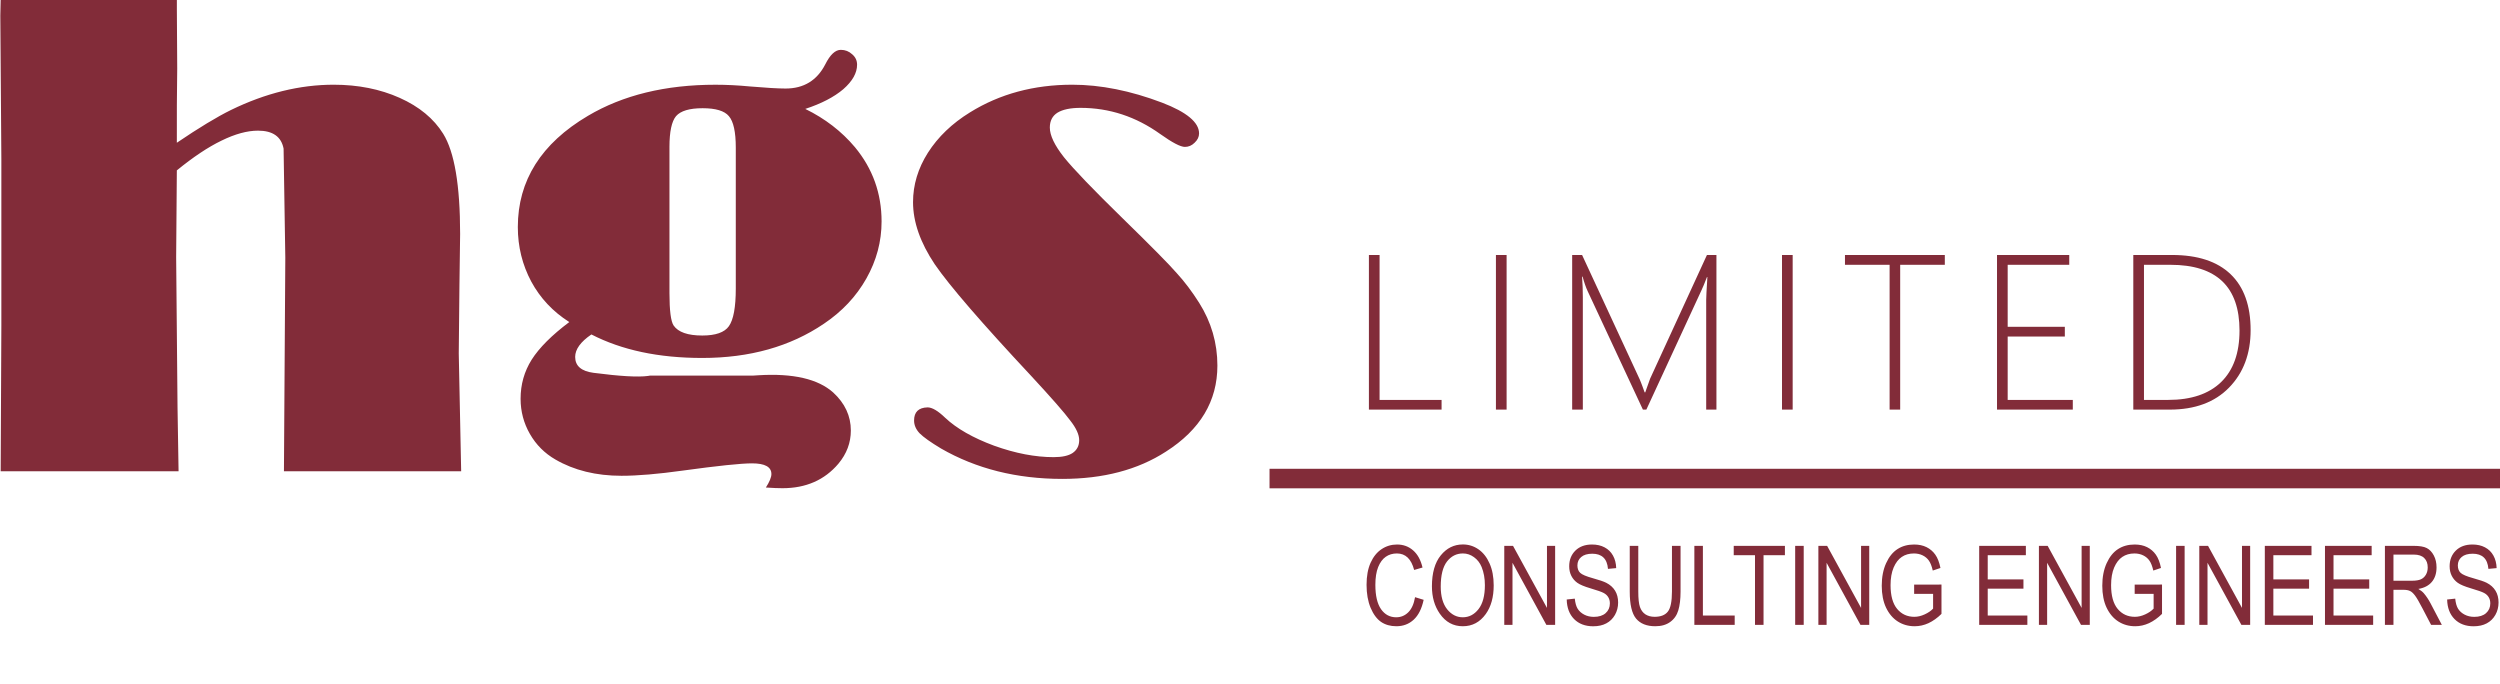
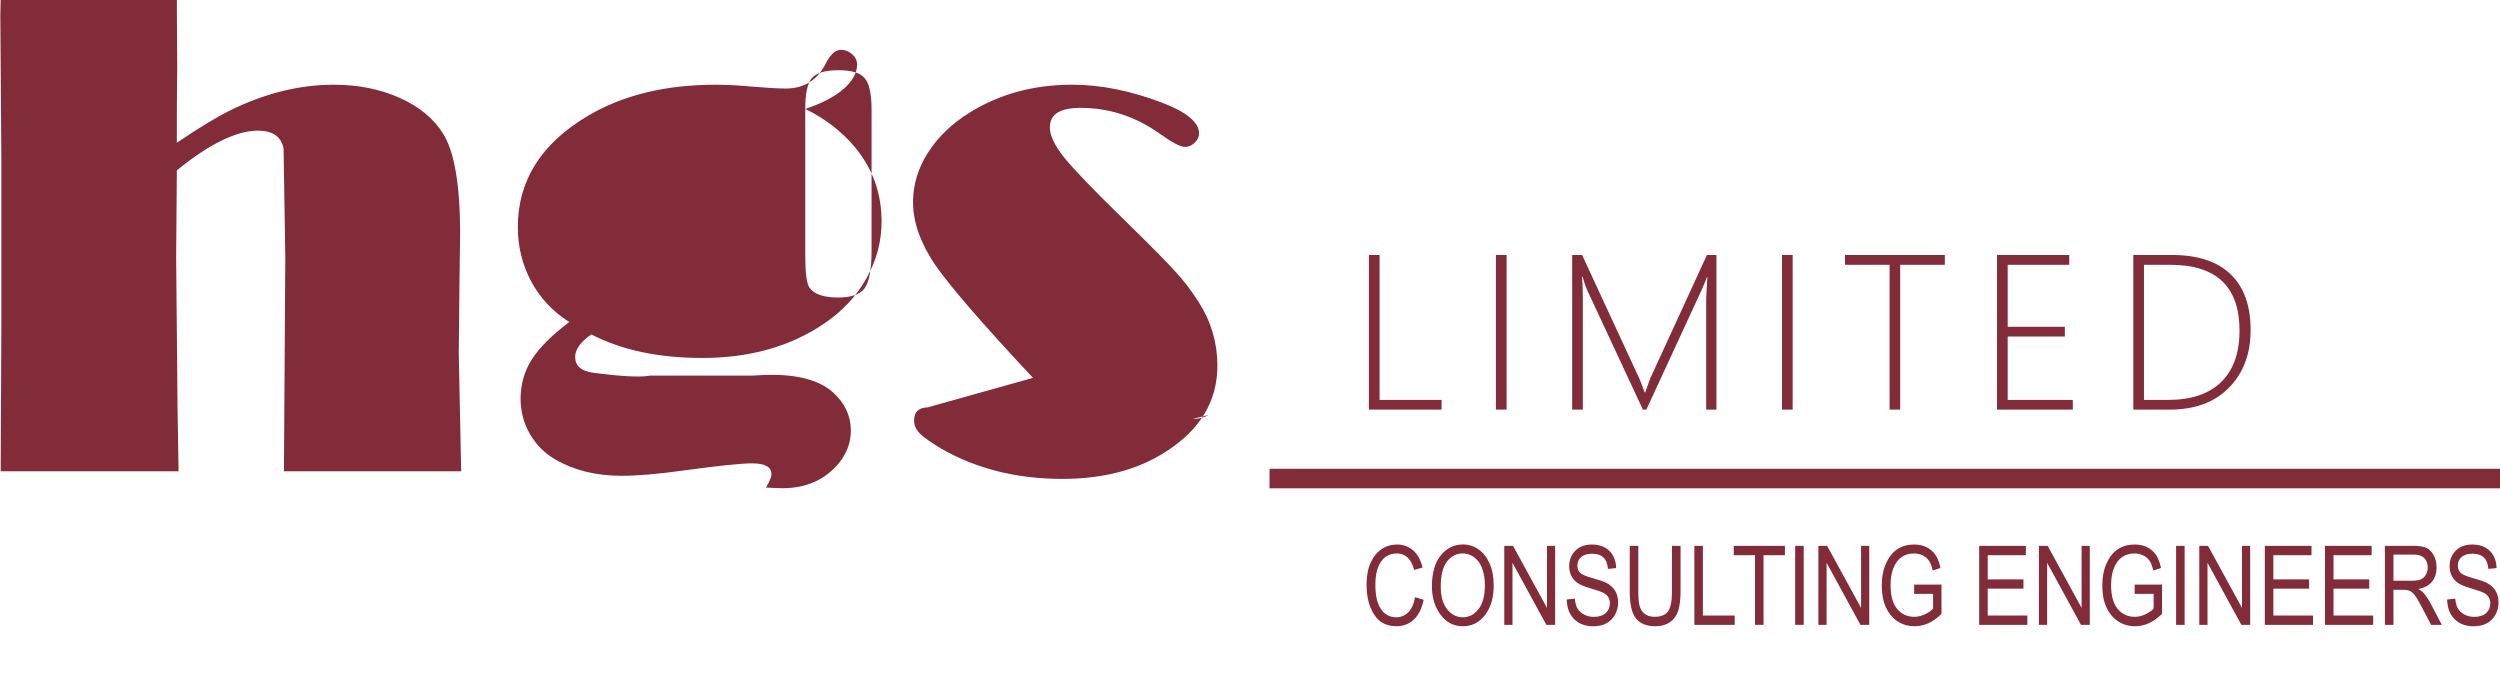
<svg xmlns="http://www.w3.org/2000/svg" xmlns:ns1="http://www.inkscape.org/namespaces/inkscape" xmlns:ns2="http://sodipodi.sourceforge.net/DTD/sodipodi-0.dtd" width="5.039in" height="1.378in" viewBox="0 0 128 35" version="1.1" id="svg1" xml:space="preserve" ns1:version="1.4 (86a8ad7, 2024-10-11)" ns2:docname="hgs-light.svg" ns1:export-filename="hgs-light.png" ns1:export-xdpi="238.125" ns1:export-ydpi="238.125">
  <ns2:namedview id="namedview1" pagecolor="#ffffff" bordercolor="#000000" borderopacity="0.25" ns1:showpageshadow="2" ns1:pageopacity="0.0" ns1:pagecheckerboard="0" ns1:deskcolor="#d1d1d1" ns1:document-units="mm" showguides="true" showgrid="false" ns1:zoom="1.5458438" ns1:cx="338.97345" ns1:cy="44.959264" ns1:window-width="2560" ns1:window-height="1369" ns1:window-x="1912" ns1:window-y="-7" ns1:window-maximized="1" ns1:current-layer="layer1">
    <ns1:grid id="grid22" units="mm" originx="-65" originy="-30" spacingx="1" spacingy="1" empcolor="#0099e5" empopacity="0.302" color="#0099e5" opacity="0.149" empspacing="5" enabled="true" visible="false" />
  </ns2:namedview>
  <defs id="defs1">
    <rect x="207.874" y="-109.606" width="298.583" height="64.252" id="rect10" />
    <rect x="143.622" y="139.843" width="260.787" height="79.37" id="rect9" />
    <rect x="170.079" y="136.063" width="313.701" height="90.709" id="rect3" />
    <rect x="15.118" y="494.774" width="563.15" height="68.032" id="rect8" />
    <rect x="250.537" y="48.79" width="369.306" height="113.386" id="rect7" />
    <rect x="34.016" y="-49.478" width="170.079" height="68.032" id="rect6" />
    <rect x="7.559" y="60.129" width="476.22" height="298.583" id="rect5" />
    <rect x="27.17" y="-294.803" width="265.227" height="132.283" id="rect2" />
    <rect x="34.016" y="37.795" width="49.134" height="26.457" id="rect1" />
    <rect x="260.787" y="430.866" width="366.614" height="291.024" id="rect30" />
    <linearGradient id="swatch2" ns1:swatch="solid">
      <stop style="stop-color:#000000;stop-opacity:1;" offset="0" id="stop2" />
    </linearGradient>
    <rect x="27.17" y="-294.803" width="265.227" height="132.283" id="rect2-8" />
    <rect x="34.016" y="-49.478" width="170.079" height="68.032" id="rect6-2" />
    <rect x="34.016" y="-49.478" width="170.079" height="68.032" id="rect6-2-7" />
    <rect x="15.118" y="494.774" width="563.15" height="68.032" id="rect8-4" />
    <rect x="15.118" y="494.774" width="563.15" height="68.032" id="rect8-5" />
-     <rect x="34.016" y="-49.478" width="170.079" height="68.032" id="rect6-2-1" />
    <rect x="34.016" y="-49.478" width="170.079" height="68.032" id="rect6-2-1-4" />
    <rect x="15.118" y="494.774" width="563.15" height="68.032" id="rect8-5-2" />
  </defs>
  <g ns1:label="Layer 1" ns1:groupmode="layer" id="layer1" transform="translate(-65,-30)">
    <rect style="fill:#822c39;fill-opacity:1;stroke:#000000;stroke-width:0" id="rect4" width="63" height="1" x="130" y="54" />
-     <path d="m 43.812,-29.388 q 1.5,-1.016 2.453,-1.484 2.344,-1.141 4.641,-1.141 1.656,0 2.984,0.594 1.328,0.594 1.969,1.625 Q 56.625,-28.56 56.625,-25.263 l -0.031,2.328 -0.031,3.078 0.109,5.328 H 48.656 l 0.062,-9.656 -0.078,-4.938 q -0.156,-0.812 -1.156,-0.812 -0.734,0 -1.656,0.453 -0.906,0.438 -2.016,1.344 l -0.031,3.922 0.062,6.797 0.047,2.891 H 35.844 L 35.875,-21.122 v -7.516 l -0.047,-6.5 0.016,-0.719 h 7.969 v 0.438 l 0.016,2.672 -0.016,1.656 z m 28.422,-1.531 q 1.344,0.656 2.25,1.734 1.203,1.453 1.203,3.359 0,1.359 -0.688,2.578 -0.688,1.219 -1.922,2.047 -2.281,1.547 -5.5,1.547 -1.484,0 -2.734,-0.266 -1.25,-0.266 -2.281,-0.797 -0.734,0.5 -0.734,1.016 0,0.609 0.828,0.719 1.797,0.234 2.469,0.141 l 0.094,-0.016 h 4.672 L 70.125,-18.872 q 2.344,-0.141 3.375,0.781 0.797,0.734 0.797,1.719 0,0.828 -0.562,1.5 -0.938,1.109 -2.531,1.109 -0.297,0 -0.75,-0.031 0.25,-0.391 0.25,-0.609 0,-0.484 -0.875,-0.484 -0.75,0 -3.141,0.328 -1.672,0.234 -2.766,0.234 -1.719,0 -2.984,-0.734 -0.734,-0.422 -1.156,-1.156 -0.422,-0.734 -0.422,-1.594 0,-0.969 0.5,-1.766 0.516,-0.812 1.703,-1.703 -1.109,-0.703 -1.719,-1.828 -0.609,-1.141 -0.609,-2.469 0,-3.156 3.172,-5.031 2.375,-1.406 5.766,-1.406 0.75,0 1.562,0.078 1.109,0.094 1.609,0.094 1.234,0 1.797,-1.094 0.328,-0.656 0.703,-0.656 0.297,0 0.516,0.203 0.219,0.188 0.219,0.469 0,0.562 -0.625,1.109 -0.625,0.531 -1.719,0.891 z m -6.141,1.719 v 6.609 q 0,1.188 0.188,1.469 0.312,0.453 1.297,0.453 0.906,0 1.203,-0.422 0.312,-0.438 0.312,-1.703 v -6.375 q 0,-1.062 -0.312,-1.422 -0.297,-0.359 -1.188,-0.359 -0.891,0 -1.203,0.359 -0.297,0.359 -0.297,1.391 z m 11.672,11.781 q 0.312,0 0.797,0.469 0.781,0.734 2.219,1.266 1.438,0.516 2.688,0.516 0.578,0 0.859,-0.188 Q 84.625,-15.56 84.625,-15.935 q 0,-0.375 -0.406,-0.891 -0.391,-0.531 -1.766,-2.016 -3.359,-3.594 -4.359,-5.047 -0.984,-1.469 -0.984,-2.812 0,-1.172 0.672,-2.234 0.688,-1.078 1.906,-1.828 2.016,-1.25 4.625,-1.25 1.922,0 4.062,0.812 1.672,0.641 1.672,1.391 0,0.234 -0.203,0.422 -0.188,0.188 -0.438,0.188 -0.297,0 -1.109,-0.578 -1.656,-1.188 -3.609,-1.188 -0.688,0 -1.047,0.219 -0.344,0.219 -0.344,0.672 0,0.531 0.641,1.344 0.656,0.812 2.641,2.75 1.938,1.891 2.453,2.484 0.531,0.578 1.016,1.344 0.828,1.312 0.828,2.844 0,2.406 -2.328,3.891 -1.906,1.234 -4.688,1.234 -3.094,0 -5.484,-1.375 -0.703,-0.422 -0.969,-0.688 -0.25,-0.266 -0.25,-0.578 0,-0.578 0.609,-0.594 z" id="text6" style="font-size:32px;font-family:broadway;-inkscape-font-specification:broadway;letter-spacing:0px;word-spacing:0px;white-space:pre;fill:#822c39;stroke-width:4.419;stroke-linecap:square;stroke-linejoin:round;stroke-miterlimit:0" transform="matrix(1.132,0,0,1.132,24.459,70.574)" aria-label="hgs" />
+     <path d="m 43.812,-29.388 q 1.5,-1.016 2.453,-1.484 2.344,-1.141 4.641,-1.141 1.656,0 2.984,0.594 1.328,0.594 1.969,1.625 Q 56.625,-28.56 56.625,-25.263 l -0.031,2.328 -0.031,3.078 0.109,5.328 H 48.656 l 0.062,-9.656 -0.078,-4.938 q -0.156,-0.812 -1.156,-0.812 -0.734,0 -1.656,0.453 -0.906,0.438 -2.016,1.344 l -0.031,3.922 0.062,6.797 0.047,2.891 H 35.844 L 35.875,-21.122 v -7.516 l -0.047,-6.5 0.016,-0.719 h 7.969 v 0.438 l 0.016,2.672 -0.016,1.656 z m 28.422,-1.531 q 1.344,0.656 2.25,1.734 1.203,1.453 1.203,3.359 0,1.359 -0.688,2.578 -0.688,1.219 -1.922,2.047 -2.281,1.547 -5.5,1.547 -1.484,0 -2.734,-0.266 -1.25,-0.266 -2.281,-0.797 -0.734,0.5 -0.734,1.016 0,0.609 0.828,0.719 1.797,0.234 2.469,0.141 l 0.094,-0.016 h 4.672 L 70.125,-18.872 q 2.344,-0.141 3.375,0.781 0.797,0.734 0.797,1.719 0,0.828 -0.562,1.5 -0.938,1.109 -2.531,1.109 -0.297,0 -0.75,-0.031 0.25,-0.391 0.25,-0.609 0,-0.484 -0.875,-0.484 -0.75,0 -3.141,0.328 -1.672,0.234 -2.766,0.234 -1.719,0 -2.984,-0.734 -0.734,-0.422 -1.156,-1.156 -0.422,-0.734 -0.422,-1.594 0,-0.969 0.5,-1.766 0.516,-0.812 1.703,-1.703 -1.109,-0.703 -1.719,-1.828 -0.609,-1.141 -0.609,-2.469 0,-3.156 3.172,-5.031 2.375,-1.406 5.766,-1.406 0.75,0 1.562,0.078 1.109,0.094 1.609,0.094 1.234,0 1.797,-1.094 0.328,-0.656 0.703,-0.656 0.297,0 0.516,0.203 0.219,0.188 0.219,0.469 0,0.562 -0.625,1.109 -0.625,0.531 -1.719,0.891 z v 6.609 q 0,1.188 0.188,1.469 0.312,0.453 1.297,0.453 0.906,0 1.203,-0.422 0.312,-0.438 0.312,-1.703 v -6.375 q 0,-1.062 -0.312,-1.422 -0.297,-0.359 -1.188,-0.359 -0.891,0 -1.203,0.359 -0.297,0.359 -0.297,1.391 z m 11.672,11.781 q 0.312,0 0.797,0.469 0.781,0.734 2.219,1.266 1.438,0.516 2.688,0.516 0.578,0 0.859,-0.188 Q 84.625,-15.56 84.625,-15.935 q 0,-0.375 -0.406,-0.891 -0.391,-0.531 -1.766,-2.016 -3.359,-3.594 -4.359,-5.047 -0.984,-1.469 -0.984,-2.812 0,-1.172 0.672,-2.234 0.688,-1.078 1.906,-1.828 2.016,-1.25 4.625,-1.25 1.922,0 4.062,0.812 1.672,0.641 1.672,1.391 0,0.234 -0.203,0.422 -0.188,0.188 -0.438,0.188 -0.297,0 -1.109,-0.578 -1.656,-1.188 -3.609,-1.188 -0.688,0 -1.047,0.219 -0.344,0.219 -0.344,0.672 0,0.531 0.641,1.344 0.656,0.812 2.641,2.75 1.938,1.891 2.453,2.484 0.531,0.578 1.016,1.344 0.828,1.312 0.828,2.844 0,2.406 -2.328,3.891 -1.906,1.234 -4.688,1.234 -3.094,0 -5.484,-1.375 -0.703,-0.422 -0.969,-0.688 -0.25,-0.266 -0.25,-0.578 0,-0.578 0.609,-0.594 z" id="text6" style="font-size:32px;font-family:broadway;-inkscape-font-specification:broadway;letter-spacing:0px;word-spacing:0px;white-space:pre;fill:#822c39;stroke-width:4.419;stroke-linecap:square;stroke-linejoin:round;stroke-miterlimit:0" transform="matrix(1.132,0,0,1.132,24.459,70.574)" aria-label="hgs" />
    <path d="m 180.318,149.924 1.667,0.51 q -0.552,2.573 -1.938,3.844 -1.375,1.26 -3.354,1.26 -1.74,0 -2.979,-0.844 -1.229,-0.854 -2.021,-2.729 -0.781,-1.875 -0.781,-4.427 0,-2.521 0.781,-4.26 0.792,-1.75 2.135,-2.635 1.344,-0.896 3,-0.896 1.812,0 3.115,1.135 1.302,1.125 1.823,3.312 l -1.625,0.469 q -0.833,-3.188 -3.344,-3.188 -1.25,0 -2.167,0.646 -0.917,0.635 -1.469,1.99 -0.542,1.354 -0.542,3.427 0,3.135 1.104,4.708 1.104,1.562 2.938,1.562 1.354,0 2.333,-0.958 0.99,-0.969 1.323,-2.927 z m 3.271,-2.083 q 0,-3.906 1.719,-6 1.719,-2.104 4.281,-2.104 1.656,0 3.021,0.938 1.365,0.938 2.156,2.729 0.802,1.781 0.802,4.25 0,3.396 -1.542,5.531 -1.698,2.354 -4.448,2.354 -2.771,0 -4.458,-2.417 -1.531,-2.188 -1.531,-5.281 z m 1.708,0.031 q 0,2.823 1.24,4.385 1.25,1.552 3.031,1.552 1.823,0 3.052,-1.573 1.24,-1.573 1.24,-4.625 0,-1.969 -0.635,-3.521 -0.49,-1.188 -1.479,-1.896 -0.979,-0.719 -2.146,-0.719 -1.875,0 -3.094,1.562 -1.208,1.562 -1.208,4.833 z m 12.323,7.406 v -15.271 h 1.698 l 6.583,11.99 v -11.99 h 1.583 v 15.271 h -1.698 l -6.573,-12 v 12 z m 12.115,-4.906 1.562,-0.167 q 0.125,1.26 0.562,1.969 0.448,0.698 1.271,1.125 0.823,0.427 1.854,0.427 1.479,0 2.292,-0.719 0.823,-0.729 0.823,-1.885 0,-0.677 -0.302,-1.177 -0.292,-0.51 -0.896,-0.833 -0.594,-0.323 -2.583,-0.906 -1.771,-0.521 -2.521,-1.052 -0.75,-0.531 -1.167,-1.344 -0.417,-0.823 -0.417,-1.854 0,-1.854 1.198,-3.031 1.198,-1.177 3.229,-1.177 1.396,0 2.438,0.552 1.052,0.552 1.625,1.583 0.583,1.031 0.625,2.427 l -1.594,0.146 q -0.125,-1.49 -0.896,-2.208 -0.76,-0.719 -2.146,-0.719 -1.406,0 -2.146,0.635 -0.74,0.625 -0.74,1.625 0,0.927 0.542,1.438 0.542,0.51 2.438,1.031 1.854,0.51 2.604,0.885 1.146,0.583 1.729,1.542 0.583,0.948 0.583,2.271 0,1.312 -0.615,2.396 -0.615,1.073 -1.677,1.635 -1.052,0.562 -2.542,0.562 -2.323,0 -3.708,-1.396 -1.375,-1.396 -1.427,-3.781 z m 20.406,-10.365 h 1.667 v 8.823 q 0,2.219 -0.438,3.646 -0.427,1.417 -1.573,2.24 -1.135,0.823 -2.896,0.823 -2.479,0 -3.719,-1.479 -1.229,-1.479 -1.229,-5.229 v -8.823 h 1.656 v 8.812 q 0,2.073 0.323,3 0.323,0.927 1.052,1.417 0.74,0.479 1.792,0.479 1.771,0 2.562,-1 0.802,-1 0.802,-3.896 z m 4.344,15.271 v -15.271 h 1.656 v 13.469 h 6.167 v 1.802 z m 11.76,0 v -13.469 h -4.125 v -1.802 h 9.927 v 1.802 h -4.146 v 13.469 z m 7.792,0 v -15.271 h 1.656 v 15.271 z m 4.5,0 v -15.271 h 1.698 l 6.583,11.99 v -11.99 h 1.583 v 15.271 h -1.698 l -6.573,-12 v 12 z m 18.573,-5.99 v -1.792 l 5.302,-0.01 v 5.667 q -1.219,1.188 -2.521,1.792 -1.302,0.594 -2.677,0.594 -1.833,0 -3.271,-0.917 -1.438,-0.917 -2.281,-2.677 -0.833,-1.76 -0.833,-4.229 0,-2.5 0.844,-4.354 0.844,-1.854 2.208,-2.729 1.365,-0.885 3.229,-0.885 1.375,0 2.406,0.51 1.031,0.51 1.698,1.448 0.667,0.938 1,2.573 l -1.49,0.5 q -0.302,-1.292 -0.76,-1.927 -0.458,-0.646 -1.208,-1.01 -0.75,-0.365 -1.687,-0.365 -1.365,0 -2.354,0.667 -0.979,0.656 -1.583,2.052 -0.594,1.396 -0.594,3.406 0,3.062 1.281,4.594 1.281,1.521 3.333,1.521 0.979,0 2,-0.469 1.031,-0.469 1.635,-1.115 v -2.844 z m 12.615,5.99 v -15.271 h 9.052 v 1.802 h -7.396 v 4.677 h 6.927 v 1.792 h -6.927 v 5.198 h 7.687 v 1.802 z m 11.583,0 v -15.271 h 1.698 l 6.583,11.99 v -11.99 h 1.583 v 15.271 h -1.698 l -6.573,-12 v 12 z m 18.573,-5.99 v -1.792 l 5.302,-0.01 v 5.667 q -1.219,1.188 -2.521,1.792 -1.302,0.594 -2.677,0.594 -1.833,0 -3.271,-0.917 -1.438,-0.917 -2.281,-2.677 -0.833,-1.76 -0.833,-4.229 0,-2.5 0.844,-4.354 0.844,-1.854 2.208,-2.729 1.365,-0.885 3.229,-0.885 1.375,0 2.406,0.51 1.031,0.51 1.698,1.448 0.667,0.938 1,2.573 l -1.49,0.5 q -0.302,-1.292 -0.76,-1.927 -0.458,-0.646 -1.208,-1.01 -0.75,-0.365 -1.688,-0.365 -1.365,0 -2.354,0.667 -0.979,0.656 -1.583,2.052 -0.594,1.396 -0.594,3.406 0,3.062 1.281,4.594 1.281,1.521 3.333,1.521 0.979,0 2,-0.469 1.031,-0.469 1.635,-1.115 v -2.844 z m 8.031,5.99 v -15.271 h 1.656 v 15.271 z m 4.5,0 v -15.271 h 1.698 l 6.583,11.99 v -11.99 h 1.583 v 15.271 h -1.698 l -6.573,-12 v 12 z m 12.708,0 v -15.271 h 9.052 v 1.802 h -7.396 v 4.677 h 6.927 v 1.792 h -6.927 v 5.198 h 7.687 v 1.802 z m 11.667,0 v -15.271 h 9.052 v 1.802 h -7.396 v 4.677 h 6.927 v 1.792 h -6.927 v 5.198 h 7.687 v 1.802 z m 11.625,0 v -15.271 h 5.552 q 1.74,0 2.562,0.427 0.833,0.427 1.365,1.427 0.531,0.99 0.531,2.302 0,1.729 -0.906,2.802 -0.896,1.073 -2.615,1.365 0.698,0.417 1.062,0.844 0.74,0.875 1.302,1.948 l 2.188,4.156 h -2.083 l -1.667,-3.177 q -0.969,-1.865 -1.469,-2.51 -0.49,-0.646 -0.958,-0.865 -0.458,-0.229 -1.292,-0.229 h -1.917 v 6.781 z m 1.656,-8.531 h 3.562 q 1.167,0 1.771,-0.281 0.604,-0.281 0.958,-0.885 0.354,-0.604 0.354,-1.406 0,-1.156 -0.677,-1.812 -0.677,-0.667 -2.01,-0.667 h -3.958 z m 10.417,3.625 1.562,-0.167 q 0.125,1.26 0.562,1.969 0.448,0.698 1.271,1.125 0.823,0.427 1.854,0.427 1.479,0 2.292,-0.719 0.823,-0.729 0.823,-1.885 0,-0.677 -0.302,-1.177 -0.292,-0.51 -0.896,-0.833 -0.594,-0.323 -2.583,-0.906 -1.771,-0.521 -2.521,-1.052 -0.75,-0.531 -1.167,-1.344 -0.417,-0.823 -0.417,-1.854 0,-1.854 1.198,-3.031 1.198,-1.177 3.229,-1.177 1.396,0 2.438,0.552 1.052,0.552 1.625,1.583 0.583,1.031 0.625,2.427 l -1.594,0.146 q -0.125,-1.49 -0.896,-2.208 -0.76,-0.719 -2.146,-0.719 -1.406,0 -2.146,0.635 -0.74,0.625 -0.74,1.625 0,0.927 0.542,1.438 0.542,0.51 2.437,1.031 1.854,0.51 2.604,0.885 1.146,0.583 1.729,1.542 0.583,0.948 0.583,2.271 0,1.312 -0.615,2.396 -0.615,1.073 -1.677,1.635 -1.052,0.562 -2.542,0.562 -2.323,0 -3.708,-1.396 -1.375,-1.396 -1.427,-3.781 z" id="text3" style="font-stretch:condensed;font-size:21.333px;font-family:Arial;-inkscape-font-specification:'Arial Condensed';white-space:pre;fill:#822c39;stroke-width:0" transform="matrix(0.264,0,0,0.265,89.847,20.844)" aria-label="CONSULTING ENGINEERS" />
    <path style="font-weight:300;font-size:42.667px;font-family:'Segoe UI';-inkscape-font-specification:'Segoe UI Light';letter-spacing:5px;word-spacing:0px;white-space:pre;fill:#822c39;stroke-width:0" d="m 211.706,-71.173 v -29.875 h 2.062 v 28 h 11.979 v 1.875 z m 24.542,0 v -29.875 h 2.063 v 29.875 z m 40.625,0 v -21.208 q 0,-0.771 0.229,-4.396 h -0.083 q -0.646,1.688 -1.083,2.604 l -10.625,23 h -0.667 l -10.667,-22.875 q -0.521,-1.104 -0.979,-2.813 h -0.104 q 0.146,2 0.146,3.979 v 21.708 h -2.062 v -29.875 h 1.917 l 11.146,24.063 q 0.104,0.208 0.229,0.563 0.125,0.354 0.271,0.708 0.208,0.542 0.438,1.208 h 0.125 l 0.229,-0.667 q 0.021,-0.083 0.708,-1.979 l 10.979,-23.896 h 1.833 v 29.875 z m 14.646,0 v -29.875 h 2.062 v 29.875 z m 22.833,-27.979 v 27.979 h -2.042 v -27.979 h -8.625 v -1.896 h 19.292 v 1.896 z m 18.708,27.979 v -29.875 h 13.958 v 1.896 h -11.896 v 11.979 h 11.042 v 1.875 h -11.042 v 12.25 h 12.583 v 1.875 z m 26.333,0 v -29.875 h 7.479 q 7.438,0 11.313,3.708 3.875,3.708 3.875,10.813 0,6.833 -4.167,11.104 -4.146,4.25 -11.458,4.25 z m 2.063,-27.979 v 26.104 h 4.688 q 6.646,0 10.208,-3.438 3.562,-3.458 3.562,-9.958 0,-12.708 -13.354,-12.708 z" id="text10" transform="matrix(0.265,0,0,0.265,78.986,69.831)" aria-label="LIMITED" />
  </g>
</svg>